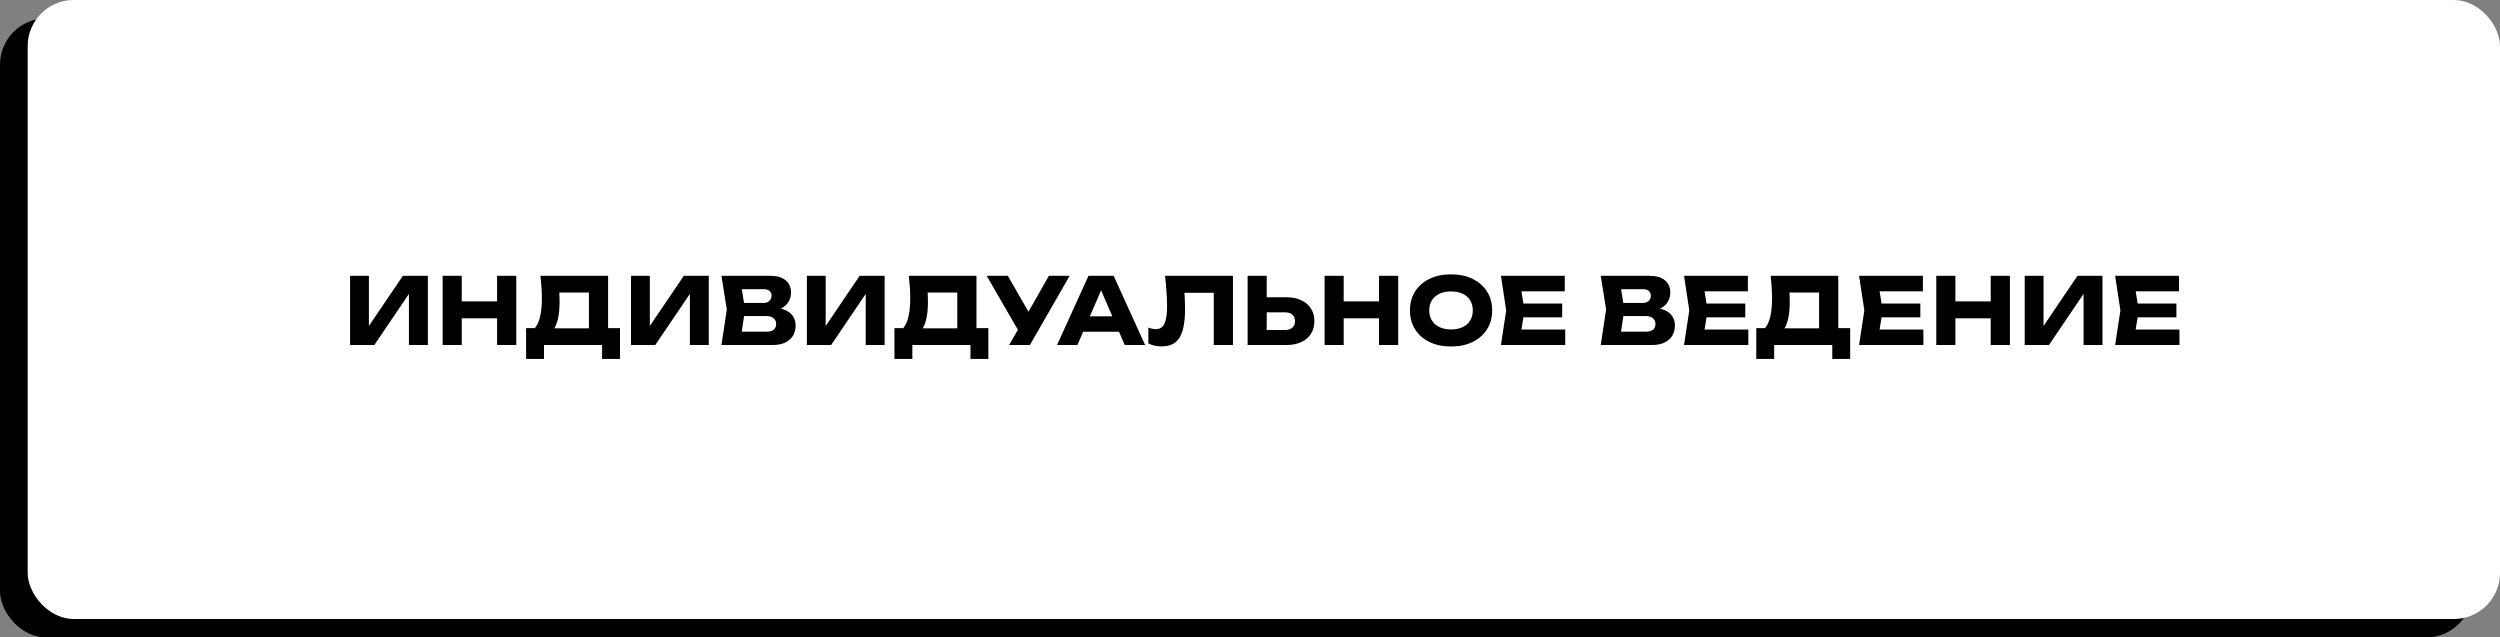
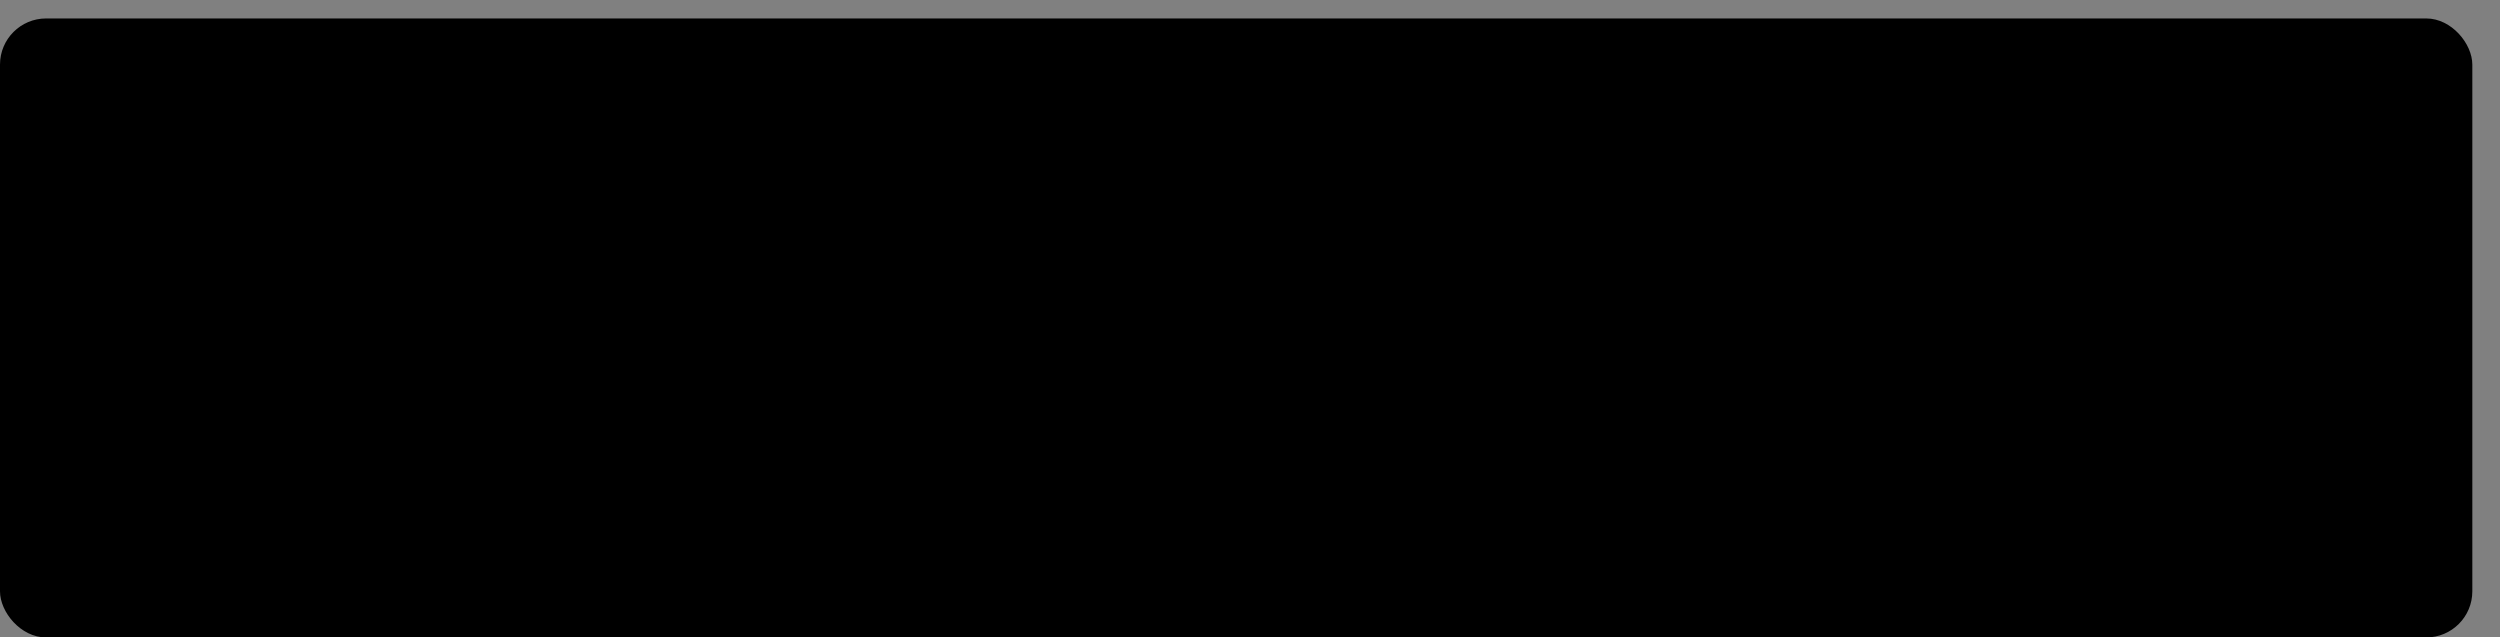
<svg xmlns="http://www.w3.org/2000/svg" width="2710" height="691" viewBox="0 0 2710 691" fill="none">
  <rect x="0" y="0" width="2710" height="691" fill="#808080" stroke="none" />
  <rect y="20" width="2680" height="671" rx="50" fill="black" />
-   <rect x="30" width="2680" height="671" rx="50" fill="white" />
-   <path d="M379.486 374V299H399.886V363.1L394.186 361.8L436.686 299H463.786V374H443.286V308.7L449.086 310L405.786 374H379.486ZM479.826 299H500.526V374H479.826V299ZM538.826 299H559.626V374H538.826V299ZM491.426 326.7H547.426V345.1H491.426V326.7ZM570.281 389.1V355.7H586.481L593.081 355.9H645.081L650.281 355.7H672.081V389.1H652.681V374H589.681V389.1H570.281ZM585.881 299H659.181V368.2H638.381V307.7L647.781 317.1H596.881L605.481 310.2C606.014 313.267 606.314 316.233 606.381 319.1C606.514 321.967 606.581 324.7 606.581 327.3C606.581 335.1 605.881 341.667 604.481 347C603.148 352.333 601.114 356.367 598.381 359.1C595.714 361.833 592.348 363.2 588.281 363.2L579.581 356C582.248 352.867 584.214 348.6 585.481 343.2C586.748 337.733 587.381 331 587.381 323C587.381 319.333 587.248 315.5 586.981 311.5C586.714 307.5 586.348 303.333 585.881 299ZM684.021 374V299H704.421V363.1L698.721 361.8L741.221 299H768.321V374H747.821V308.7L753.621 310L710.321 374H684.021ZM835.161 337.3L836.861 333.4C842.661 333.533 847.428 334.433 851.161 336.1C854.961 337.7 857.795 339.967 859.661 342.9C861.528 345.767 862.461 349.1 862.461 352.9C862.461 356.967 861.528 360.6 859.661 363.8C857.795 366.933 854.995 369.433 851.261 371.3C847.595 373.1 842.995 374 837.461 374H782.061L787.861 335.5L782.061 299H835.461C842.395 299 847.795 300.633 851.661 303.9C855.528 307.1 857.461 311.567 857.461 317.3C857.461 320.433 856.728 323.433 855.261 326.3C853.795 329.167 851.428 331.6 848.161 333.6C844.961 335.533 840.628 336.767 835.161 337.3ZM802.561 369.2L794.561 359.5H831.861C834.861 359.5 837.195 358.767 838.861 357.3C840.528 355.833 841.361 353.8 841.361 351.2C841.361 348.6 840.461 346.533 838.661 345C836.861 343.4 834.195 342.6 830.661 342.6H799.861V328.4H827.861C830.261 328.4 832.261 327.7 833.861 326.3C835.528 324.833 836.361 322.867 836.361 320.4C836.361 318.4 835.661 316.767 834.261 315.5C832.861 314.167 830.861 313.5 828.261 313.5H794.661L802.561 303.8L807.661 335.5L802.561 369.2ZM874.643 374V299H895.043V363.1L889.343 361.8L931.843 299H958.943V374H938.443V308.7L944.243 310L900.943 374H874.643ZM969.589 389.1V355.7H985.789L992.389 355.9H1044.39L1049.59 355.7H1071.39V389.1H1051.99V374H988.989V389.1H969.589ZM985.189 299H1058.49V368.2H1037.69V307.7L1047.09 317.1H996.189L1004.79 310.2C1005.32 313.267 1005.62 316.233 1005.69 319.1C1005.82 321.967 1005.89 324.7 1005.89 327.3C1005.89 335.1 1005.19 341.667 1003.79 347C1002.46 352.333 1000.42 356.367 997.689 359.1C995.023 361.833 991.656 363.2 987.589 363.2L978.889 356C981.556 352.867 983.523 348.6 984.789 343.2C986.056 337.733 986.689 331 986.689 323C986.689 319.333 986.556 315.5 986.289 311.5C986.023 307.5 985.656 303.333 985.189 299ZM1093.9 374L1107.4 350.5H1107.7L1137 299H1159.5L1116.4 374H1093.9ZM1107.1 363.9L1069.6 299H1092.5L1121.8 350L1107.1 363.9ZM1167.31 359.6V342.9H1219.01V359.6H1167.31ZM1207.21 299L1241.31 374H1219.21L1190.61 307.8H1196.61L1167.91 374H1145.81L1179.91 299H1207.21ZM1262.92 299H1336.52V374H1315.72V308L1325.12 317.4H1274.52L1283.22 310.5C1283.75 314.9 1284.12 319.133 1284.32 323.2C1284.52 327.2 1284.62 331 1284.62 334.6C1284.62 344.2 1283.75 352.033 1282.02 358.1C1280.28 364.1 1277.55 368.5 1273.82 371.3C1270.08 374.1 1265.25 375.5 1259.32 375.5C1256.72 375.5 1254.15 375.233 1251.62 374.7C1249.15 374.167 1246.88 373.367 1244.82 372.3V355.1C1247.75 356.233 1250.45 356.8 1252.92 356.8C1257.25 356.8 1260.35 354.833 1262.22 350.9C1264.15 346.967 1265.12 340.533 1265.12 331.6C1265.12 327.267 1264.92 322.4 1264.52 317C1264.18 311.6 1263.65 305.6 1262.92 299ZM1352.42 374V299H1373.12V367L1363.82 357.7H1393.02C1396.42 357.7 1399.05 356.833 1400.92 355.1C1402.85 353.367 1403.82 351.033 1403.82 348.1C1403.82 345.1 1402.85 342.767 1400.92 341.1C1399.05 339.433 1396.42 338.6 1393.02 338.6H1362.02V322.2H1394.32C1400.65 322.2 1406.08 323.3 1410.62 325.5C1415.22 327.633 1418.72 330.633 1421.12 334.5C1423.58 338.367 1424.82 342.9 1424.82 348.1C1424.82 353.3 1423.58 357.867 1421.12 361.8C1418.72 365.667 1415.22 368.667 1410.62 370.8C1406.08 372.933 1400.65 374 1394.32 374H1352.42ZM1435.86 299H1456.56V374H1435.86V299ZM1494.86 299H1515.66V374H1494.86V299ZM1447.46 326.7H1503.46V345.1H1447.46V326.7ZM1572.91 375.6C1564.04 375.6 1556.24 373.967 1549.51 370.7C1542.84 367.433 1537.64 362.867 1533.91 357C1530.24 351.133 1528.41 344.3 1528.41 336.5C1528.41 328.7 1530.24 321.867 1533.91 316C1537.64 310.133 1542.84 305.567 1549.51 302.3C1556.24 299.033 1564.04 297.4 1572.91 297.4C1581.84 297.4 1589.64 299.033 1596.31 302.3C1602.98 305.567 1608.18 310.133 1611.91 316C1615.64 321.867 1617.51 328.7 1617.51 336.5C1617.51 344.3 1615.64 351.133 1611.91 357C1608.18 362.867 1602.98 367.433 1596.31 370.7C1589.64 373.967 1581.84 375.6 1572.91 375.6ZM1572.91 357.1C1577.78 357.1 1581.98 356.267 1585.51 354.6C1589.04 352.933 1591.74 350.567 1593.61 347.5C1595.54 344.433 1596.51 340.767 1596.51 336.5C1596.51 332.233 1595.54 328.567 1593.61 325.5C1591.74 322.433 1589.04 320.067 1585.51 318.4C1581.98 316.733 1577.78 315.9 1572.91 315.9C1568.11 315.9 1563.94 316.733 1560.41 318.4C1556.88 320.067 1554.14 322.433 1552.21 325.5C1550.28 328.567 1549.31 332.233 1549.31 336.5C1549.31 340.767 1550.28 344.433 1552.21 347.5C1554.14 350.567 1556.88 352.933 1560.41 354.6C1563.94 356.267 1568.11 357.1 1572.91 357.1ZM1693.41 329V344H1638.51V329H1693.41ZM1652.61 336.5L1647.71 366.6L1639.31 357.2H1696.71V374H1627.01L1632.71 336.5L1627.01 299H1696.21V315.8H1639.31L1647.71 306.4L1652.61 336.5ZM1788.31 337.3L1790.01 333.4C1795.81 333.533 1800.58 334.433 1804.31 336.1C1808.11 337.7 1810.95 339.967 1812.81 342.9C1814.68 345.767 1815.61 349.1 1815.61 352.9C1815.61 356.967 1814.68 360.6 1812.81 363.8C1810.95 366.933 1808.15 369.433 1804.41 371.3C1800.75 373.1 1796.15 374 1790.61 374H1735.21L1741.01 335.5L1735.21 299H1788.61C1795.55 299 1800.95 300.633 1804.81 303.9C1808.68 307.1 1810.61 311.567 1810.61 317.3C1810.61 320.433 1809.88 323.433 1808.41 326.3C1806.95 329.167 1804.58 331.6 1801.31 333.6C1798.11 335.533 1793.78 336.767 1788.31 337.3ZM1755.71 369.2L1747.71 359.5H1785.01C1788.01 359.5 1790.35 358.767 1792.01 357.3C1793.68 355.833 1794.51 353.8 1794.51 351.2C1794.51 348.6 1793.61 346.533 1791.81 345C1790.01 343.4 1787.35 342.6 1783.81 342.6H1753.01V328.4H1781.01C1783.41 328.4 1785.41 327.7 1787.01 326.3C1788.68 324.833 1789.51 322.867 1789.51 320.4C1789.51 318.4 1788.81 316.767 1787.41 315.5C1786.01 314.167 1784.01 313.5 1781.41 313.5H1747.81L1755.71 303.8L1760.81 335.5L1755.71 369.2ZM1891.89 329V344H1836.99V329H1891.89ZM1851.09 336.5L1846.19 366.6L1837.79 357.2H1895.19V374H1825.49L1831.19 336.5L1825.49 299H1894.69V315.8H1837.79L1846.19 306.4L1851.09 336.5ZM1903.8 389.1V355.7H1920L1926.6 355.9H1978.6L1983.8 355.7H2005.6V389.1H1986.2V374H1923.2V389.1H1903.8ZM1919.4 299H1992.7V368.2H1971.9V307.7L1981.3 317.1H1930.4L1939 310.2C1939.53 313.267 1939.83 316.233 1939.9 319.1C1940.03 321.967 1940.1 324.7 1940.1 327.3C1940.1 335.1 1939.4 341.667 1938 347C1936.66 352.333 1934.63 356.367 1931.9 359.1C1929.23 361.833 1925.86 363.2 1921.8 363.2L1913.1 356C1915.76 352.867 1917.73 348.6 1919 343.2C1920.26 337.733 1920.9 331 1920.9 323C1920.9 319.333 1920.76 315.5 1920.5 311.5C1920.23 307.5 1919.86 303.333 1919.4 299ZM2081.64 329V344H2026.74V329H2081.64ZM2040.84 336.5L2035.94 366.6L2027.54 357.2H2084.94V374H2015.24L2020.94 336.5L2015.24 299H2084.44V315.8H2027.54L2035.94 306.4L2040.84 336.5ZM2098.93 299H2119.63V374H2098.93V299ZM2157.93 299H2178.73V374H2157.93V299ZM2110.53 326.7H2166.53V345.1H2110.53V326.7ZM2194.78 374V299H2215.18V363.1L2209.48 361.8L2251.98 299H2279.08V374H2258.58V308.7L2264.38 310L2221.08 374H2194.78ZM2359.22 329V344H2304.32V329H2359.22ZM2318.42 336.5L2313.52 366.6L2305.12 357.2H2362.52V374H2292.82L2298.52 336.5L2292.82 299H2362.02V315.8H2305.12L2313.52 306.4L2318.42 336.5Z" fill="black" />
</svg>